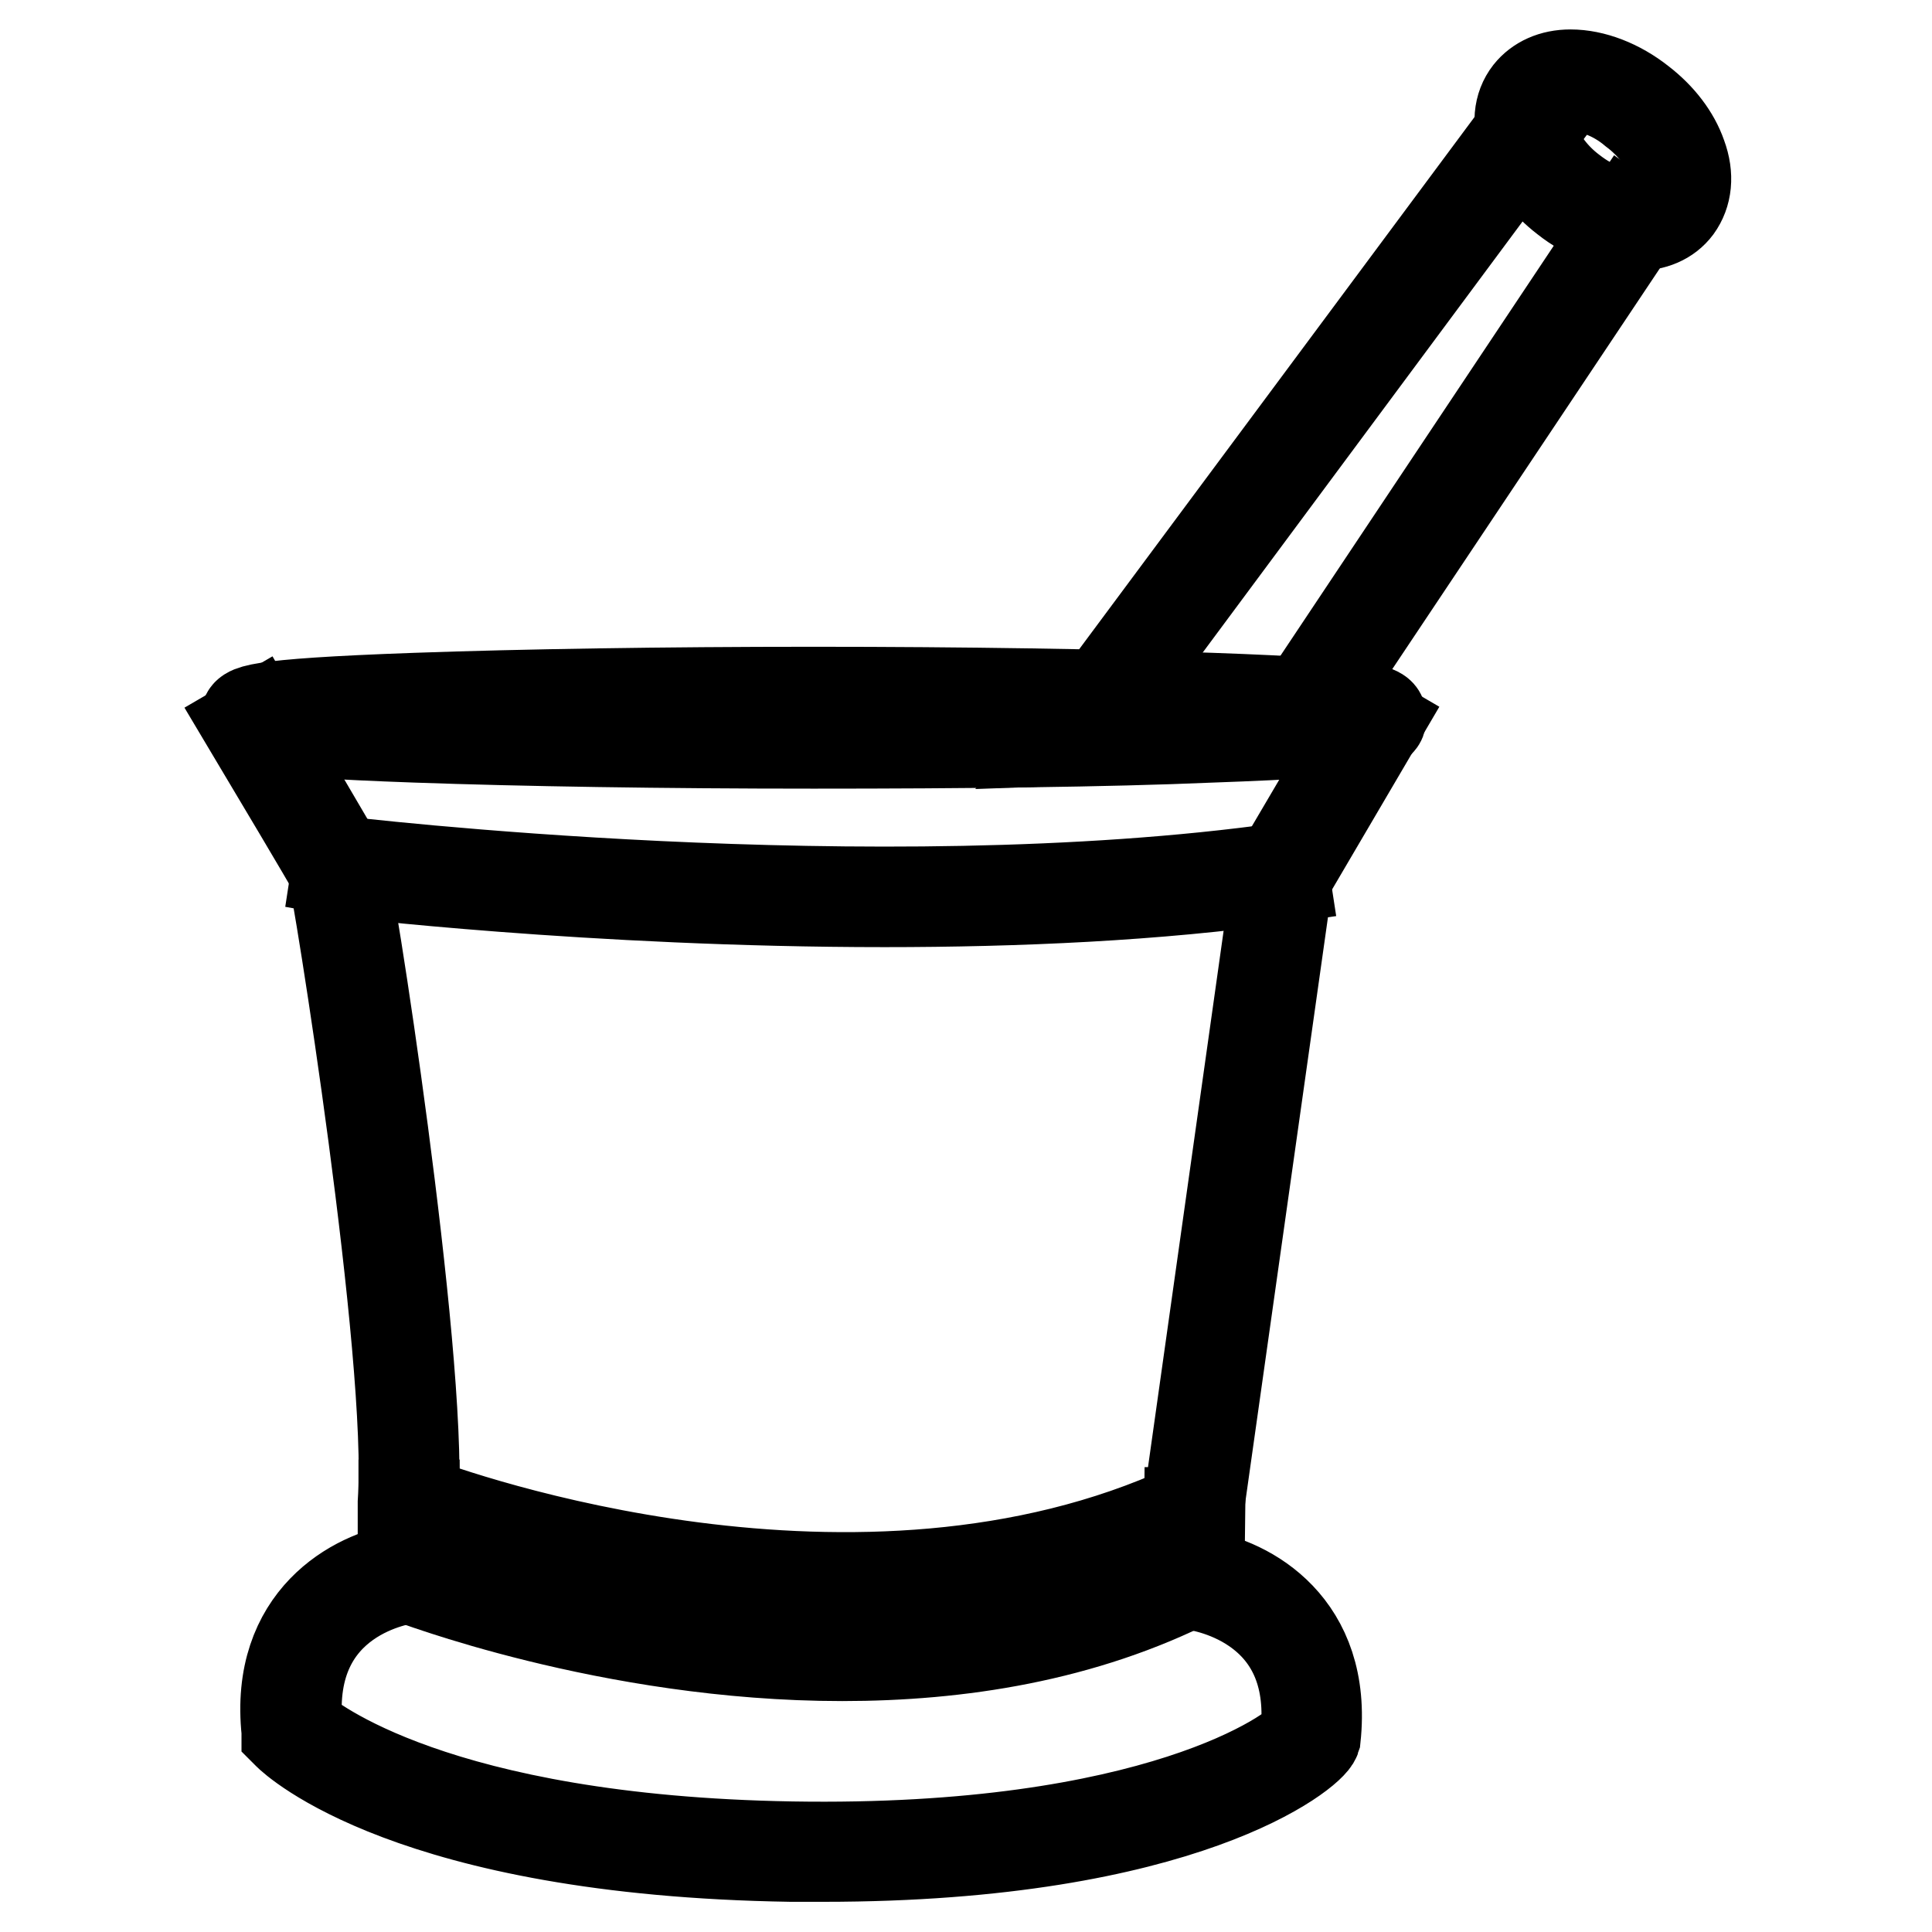
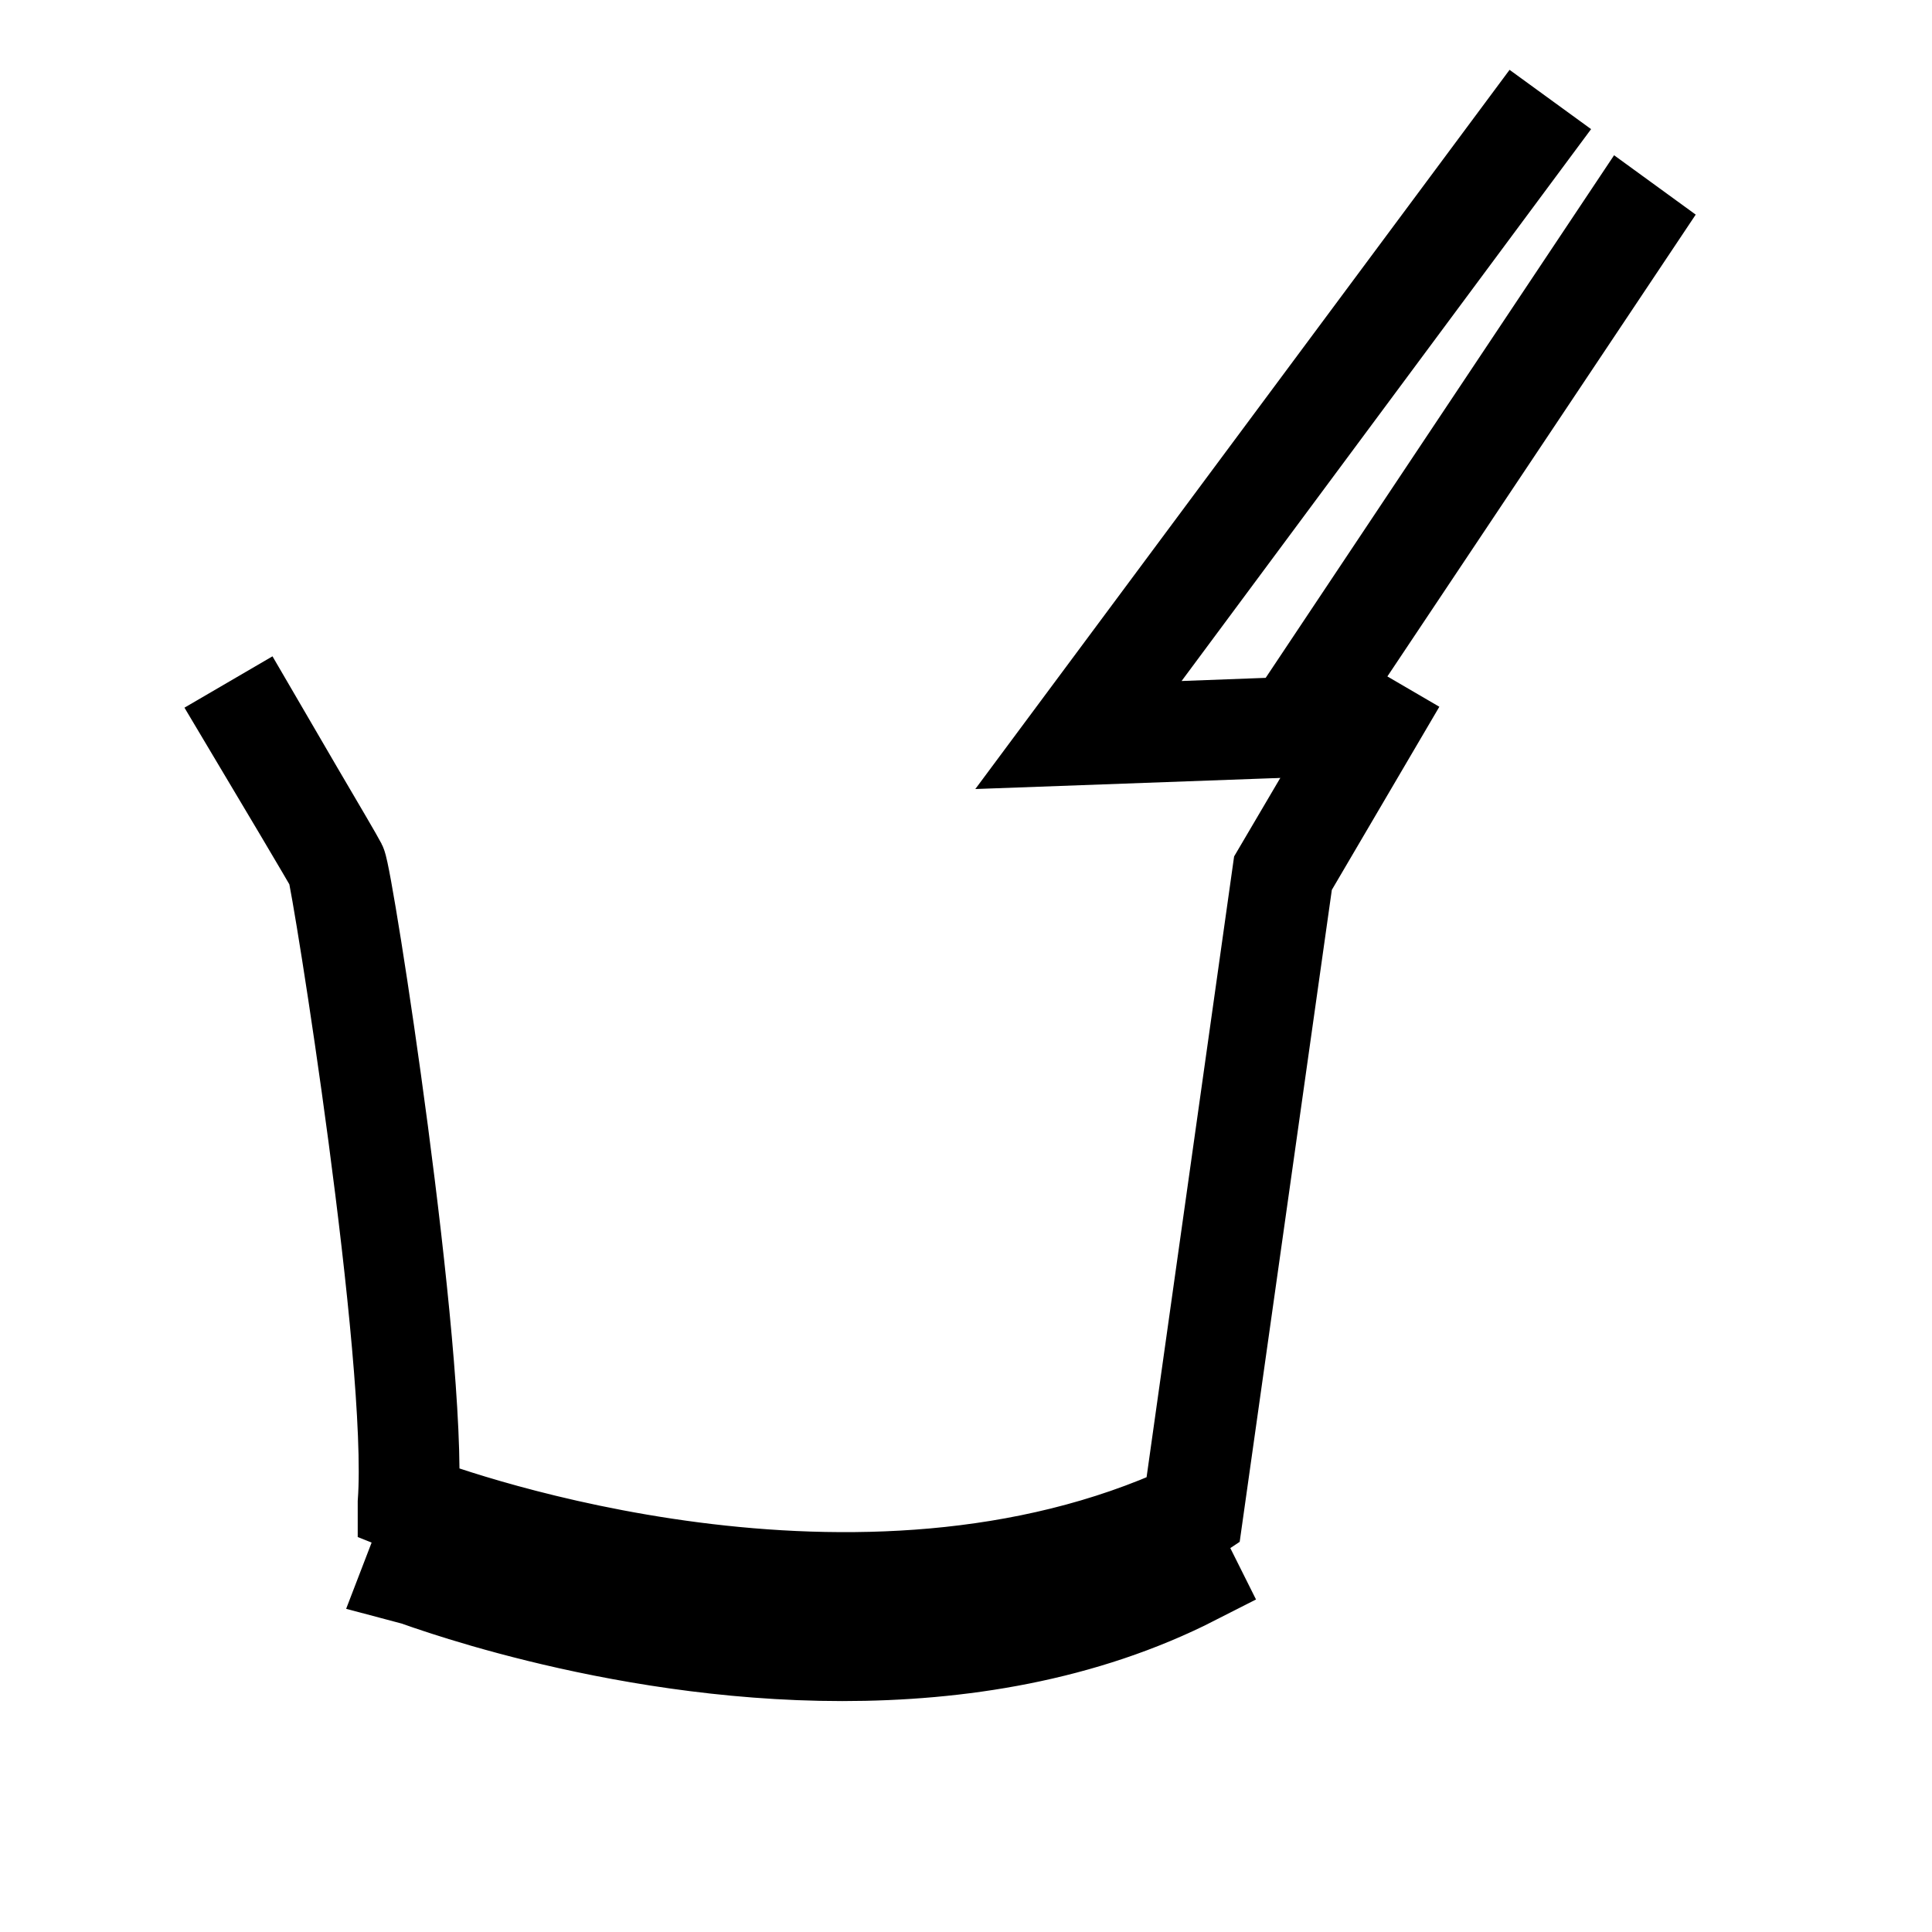
<svg xmlns="http://www.w3.org/2000/svg" version="1.1" x="0px" y="0px" viewBox="0 0 256 256" enable-background="new 0 0 256 256" xml:space="preserve">
  <g>
-     <path stroke-width="12" fill-opacity="0" stroke="#000000" d="M107.8,98.5c-19.9,0-38.6-0.3-52.7-0.8c-22.5-0.8-22.5-1.7-22.5-2.6c0-0.9,0-1.8,22.5-2.6 c14.1-0.5,32.8-0.8,52.7-0.8c19.9,0,38.6,0.3,52.7,0.8c22.5,0.8,22.5,1.7,22.5,2.6c0,0.9,0,1.8-22.5,2.6 C146.5,98.3,127.7,98.5,107.8,98.5z M35.5,95.1c7.1,1,34,2,72.3,2c38.3,0,65.3-1,72.3-2c-7.1-1-34-2-72.3-2 C69.5,93.1,42.6,94.1,35.5,95.1z" />
    <path stroke-width="12" fill-opacity="0" stroke="#000000" d="M112.1,210.3c-31.4,0-57.8-10.3-58.2-10.5l-0.5-0.2l0-0.5c1.4-19.2-8.7-82.1-9.4-84.1 c-0.4-0.8-7.6-12.9-11.3-19.1l1.2-0.7c0.4,0.7,10.7,18.1,11.3,19.3c0.9,1.7,10.7,64.8,9.6,84.3c5.5,2.1,59,21.2,102.6,1.1 l11.9-84.4l12-20.4l1.2,0.7l-11.8,20.1l-12,84.9l-0.3,0.2C143.4,207.9,127.2,210.3,112.1,210.3z" />
-     <path stroke-width="12" fill-opacity="0" stroke="#000000" d="M109.1,246c-1.4,0-2.8,0-4.3,0c-50.5-0.8-66-15.6-66.6-16.2l-0.2-0.2l0-0.2c-1.6-15,9.1-20.6,15.5-21.6 l0-8.4l1.4,0l0,9.6l-0.6,0.1c-0.7,0.1-16.6,2.1-14.9,19.9c1.8,1.6,18.4,14.9,65.5,15.7c48.2,0.8,66.7-12.5,68.1-14.7 c0.8-7.5-1.5-13.2-6.7-16.8c-3.9-2.7-8.1-3.2-8.2-3.2l-0.6-0.1l0.1-9.5l1.4,0l-0.1,8.3c6.4,1,17,6.6,15.4,21.6 C173.7,232.2,157,246,109.1,246L109.1,246z M117.2,119.5c-38.6,0-72.1-4-72.6-4.1l0.2-1.3c0.7,0.1,71,8.5,125.2,0.9l0.2,1.3 C153.3,118.7,134.7,119.5,117.2,119.5z M216.7,29.9c-3,0-6.4-1.3-9.3-3.6c-2.6-2-4.5-4.5-5.4-7.1c-1-2.7-0.8-5.1,0.6-6.9 c1.2-1.5,3.1-2.4,5.5-2.4c3,0,6.4,1.3,9.3,3.6c2.6,2,4.5,4.5,5.4,7.1c1,2.7,0.7,5.1-0.6,6.9C221,29.1,219.1,29.9,216.7,29.9z  M208.1,11.4c-1.4,0-3.3,0.3-4.4,1.8c-1.1,1.4-1.2,3.4-0.4,5.6c0.8,2.3,2.6,4.7,5,6.5c2.7,2.1,5.8,3.3,8.4,3.3 c1.4,0,3.3-0.3,4.4-1.8c1.1-1.4,1.2-3.4,0.4-5.6c-0.8-2.3-2.6-4.7-5-6.5C213.9,12.5,210.8,11.4,208.1,11.4z" />
    <path stroke-width="12" fill-opacity="0" stroke="#000000" d="M141.5,98.1l59.8-80.5l1.1,0.8l-58.1,78.3l26.7-1l44.4-66.6l1.1,0.8L171.7,97L141.5,98.1z M111.6,219.4 c-30.9,0-57.3-10.3-57.7-10.4l0.5-1.3c0.6,0.2,58.7,22.9,103.4,0.4l0.6,1.2C143.5,216.9,127,219.4,111.6,219.4z" />
  </g>
</svg>